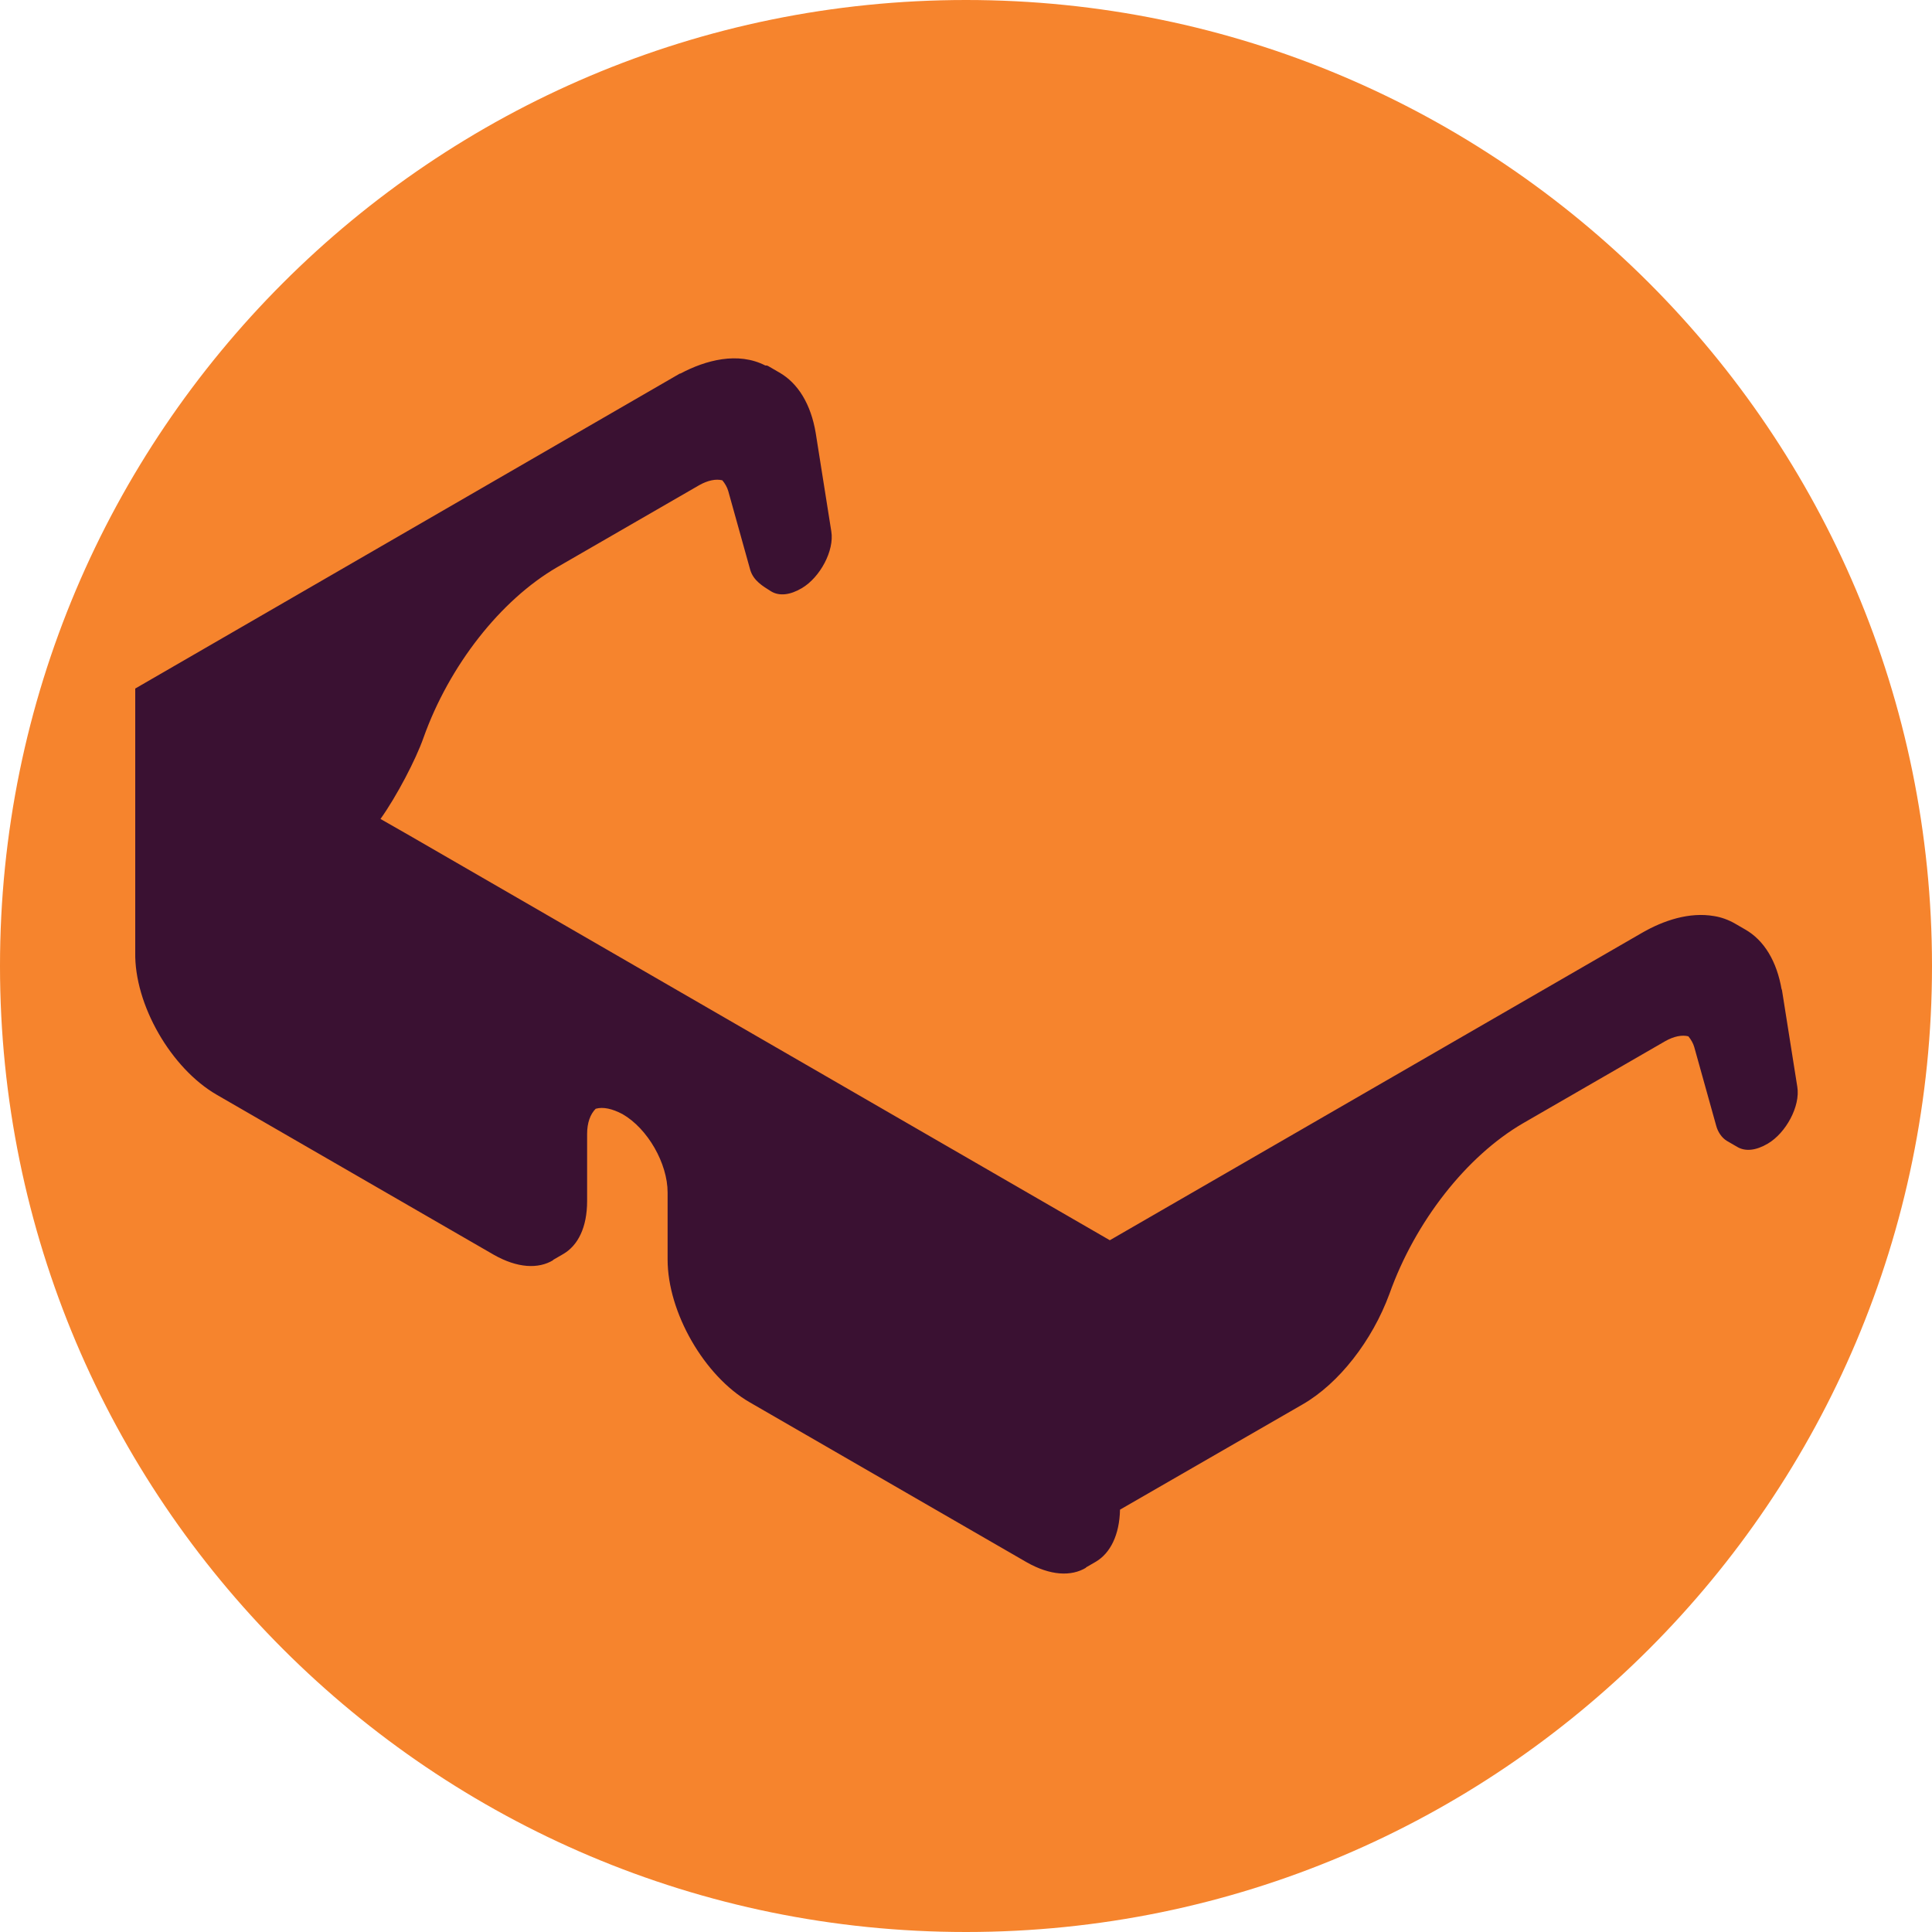
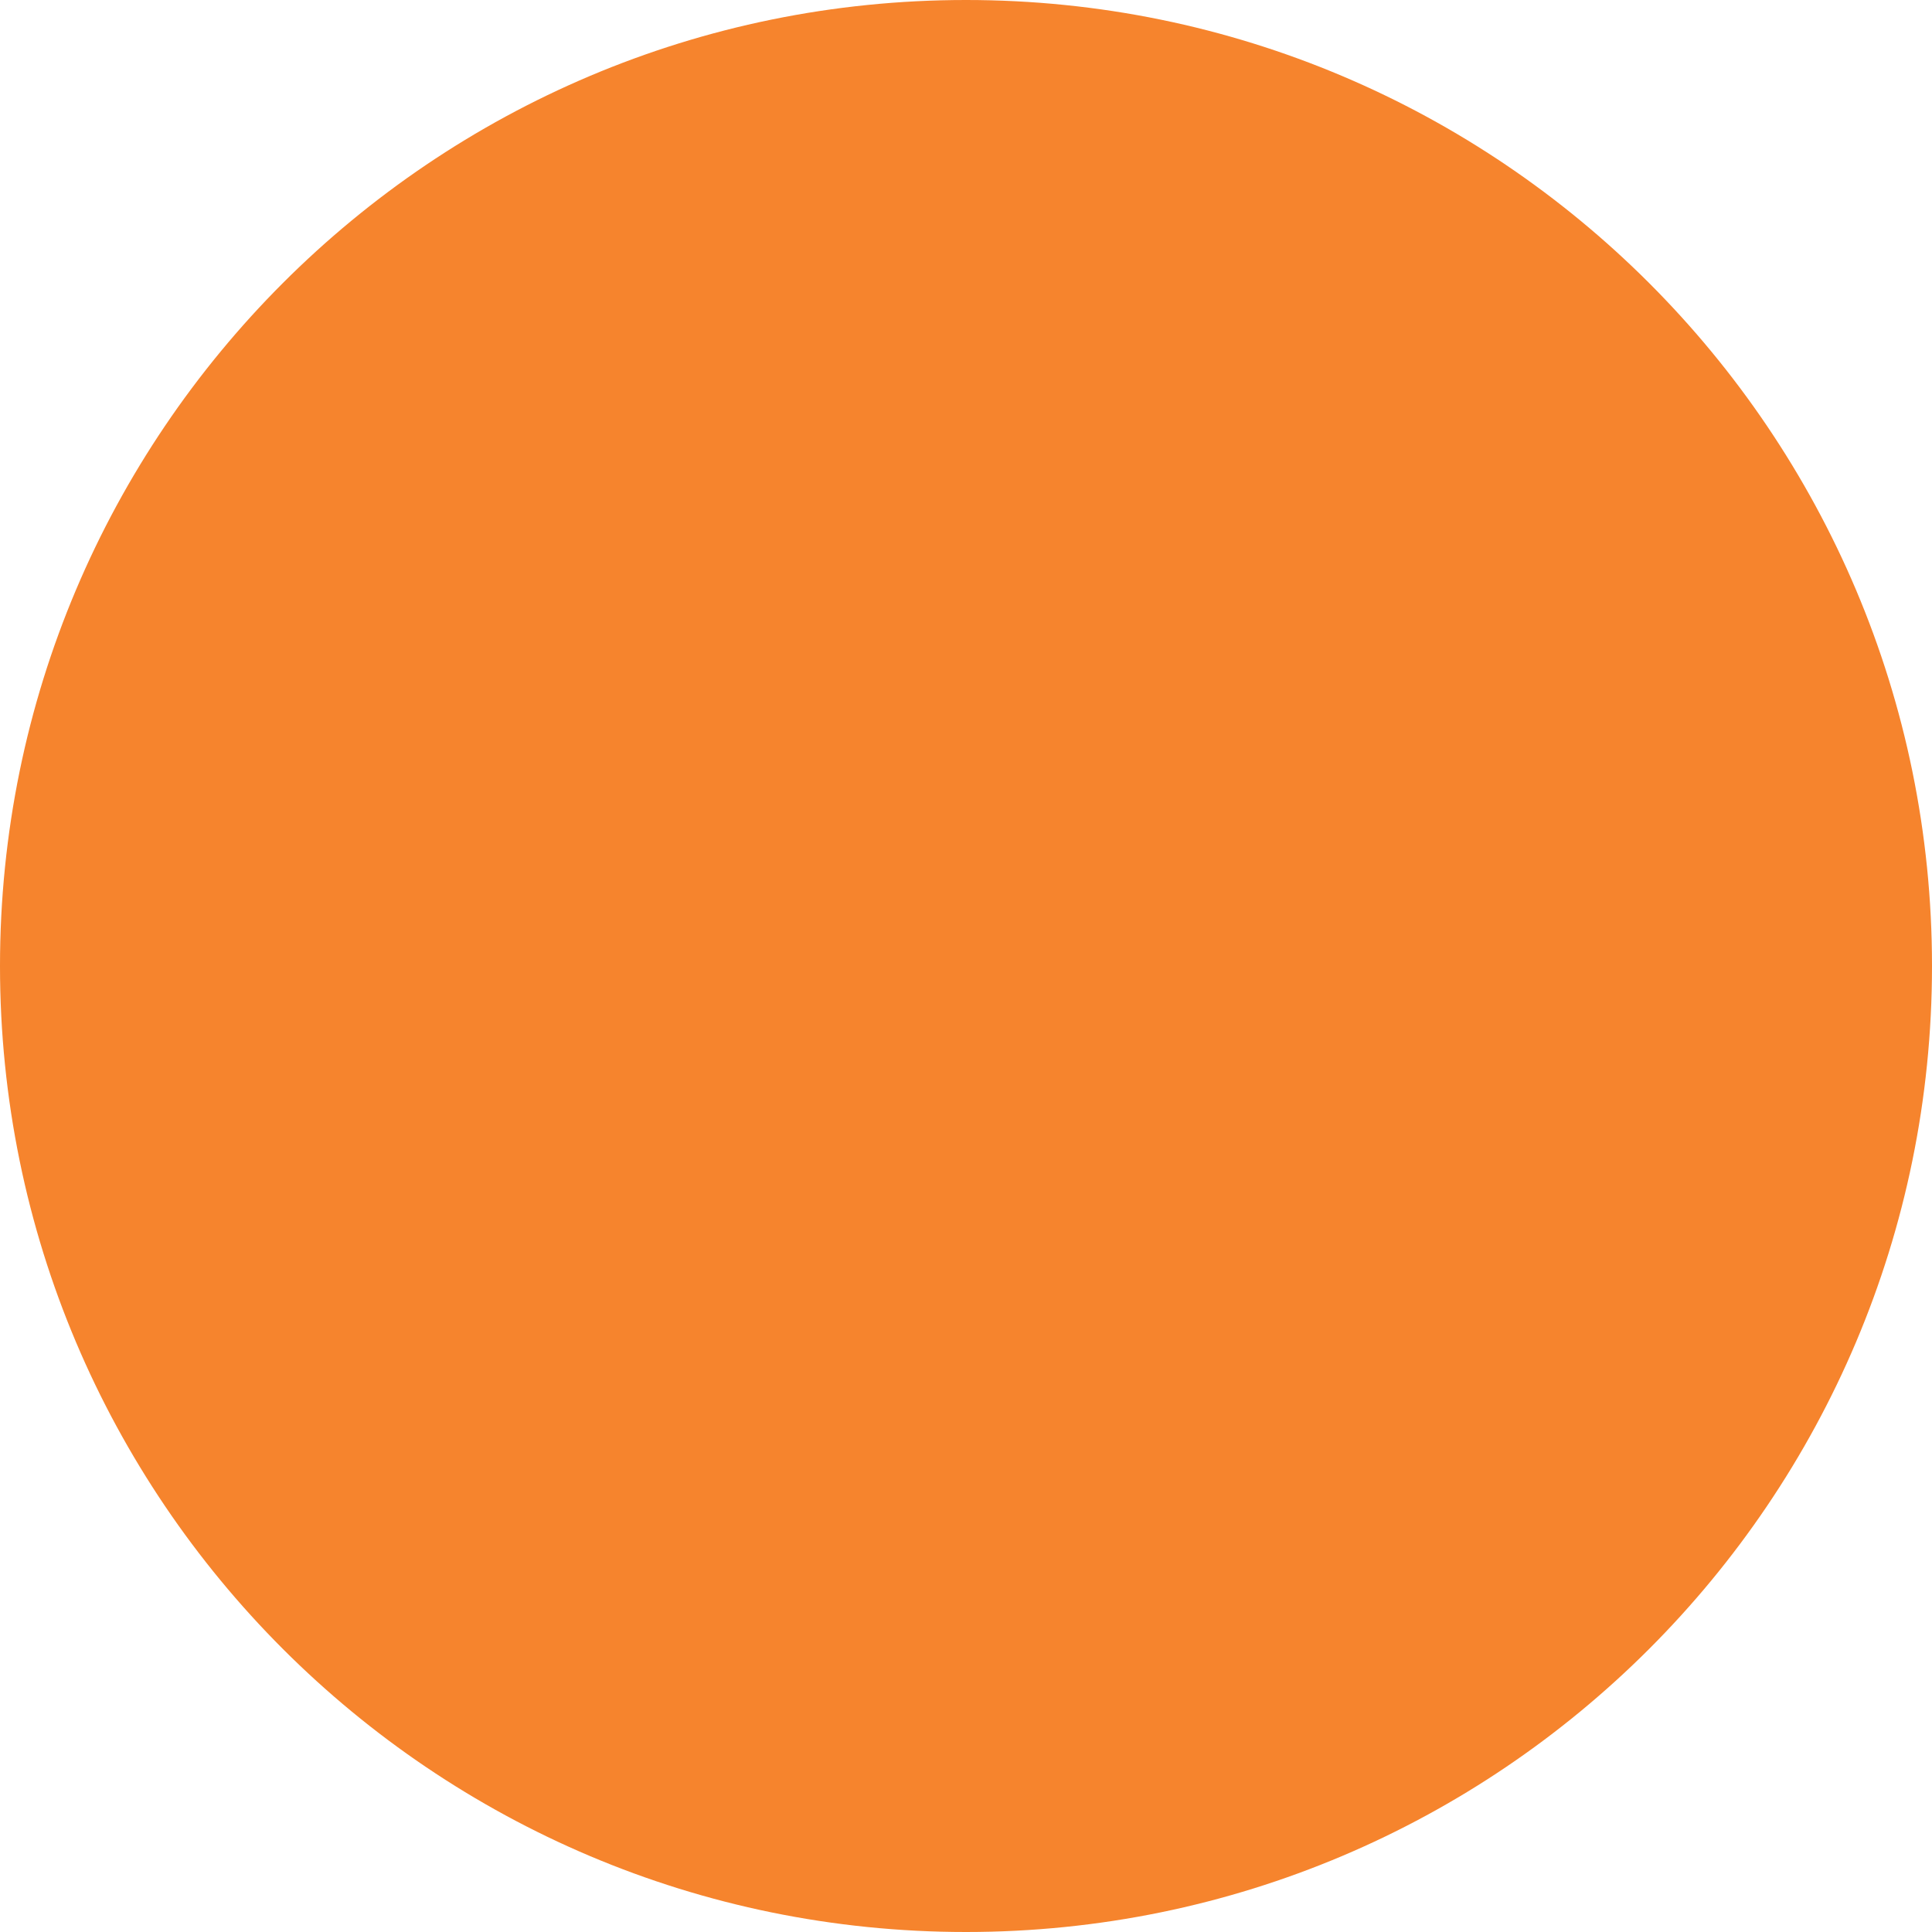
<svg xmlns="http://www.w3.org/2000/svg" viewBox="0 0 36 36">
  <defs>
    <style>.cls-1{fill:#f6842d;}.cls-2{fill:#3a1132;}</style>
  </defs>
  <g id="Layer_2">
-     <path class="cls-1" d="M18,0h0c9.94,0,18,8.06,18,18h0c0,9.94-8.06,18-18,18h0C8.06,36,0,27.94,0,18H0C0,8.06,8.06,0,18,0Z" />
+     <path class="cls-1" d="M18,0c9.94,0,18,8.06,18,18h0c0,9.94-8.06,18-18,18h0C8.06,36,0,27.94,0,18H0C0,8.06,8.06,0,18,0Z" />
  </g>
  <g id="Layer_1">
-     <path class="cls-2" d="M33.2,18.45c-.09-.54-.33-.93-.68-1.13l-.19-.11c-.12-.07-.26-.12-.39-.14-.46-.08-.94,.08-1.34,.31,0,0-8.52,4.92-9.92,5.73L7.65,15.58l-.56-.32c.3-.42,.66-1.11,.8-1.51,.48-1.35,1.44-2.57,2.49-3.18l2.65-1.53c.16-.09,.31-.12,.43-.09,.05,.06,.09,.13,.11,.2l.41,1.47c.06,.2,.23,.3,.39,.4,0,0,0,0,0,0,.15,.09,.35,.07,.57-.06,.34-.2,.61-.7,.55-1.06l-.29-1.83c-.09-.54-.33-.93-.68-1.13l-.19-.11s-.03-.02-.05-.02c0,0-.01,0-.02,0-.51-.26-1.11-.1-1.58,.15,0,0,0,0-.01,0,0,0,0,0,0,0-.02,.01-.05,.03-.07,.04L2.71,12.72h0s-.19,.11-.19,.11v4.91c-.02,.98,.67,2.17,1.52,2.66l5.16,2.98c.44,.25,.83,.27,1.11,.1,0,0,0,0-.01,0l.19-.11c.28-.16,.45-.5,.45-.99v-1.25c0-.21,.06-.37,.16-.47,.14-.04,.31,0,.5,.1,.47,.27,.84,.92,.84,1.46v1.25c0,.98,.68,2.17,1.53,2.66l5.16,2.98c.44,.25,.83,.27,1.11,.1,0,0,0,0-.01,0l.19-.11c.27-.16,.44-.5,.45-.97l3.4-1.96c.68-.39,1.3-1.19,1.62-2.06,.48-1.35,1.44-2.57,2.49-3.18l2.65-1.53c.16-.09,.31-.12,.43-.09,.05,.06,.09,.13,.11,.2,0,0,.41,1.47,.41,1.47,0,0,0,0,0,0,.03,.11,.1,.22,.2,.28l.19,.11c.15,.09,.35,.07,.57-.06,.34-.2,.61-.7,.55-1.06l-.29-1.83Z" />
-   </g>
+     </g>
</svg>